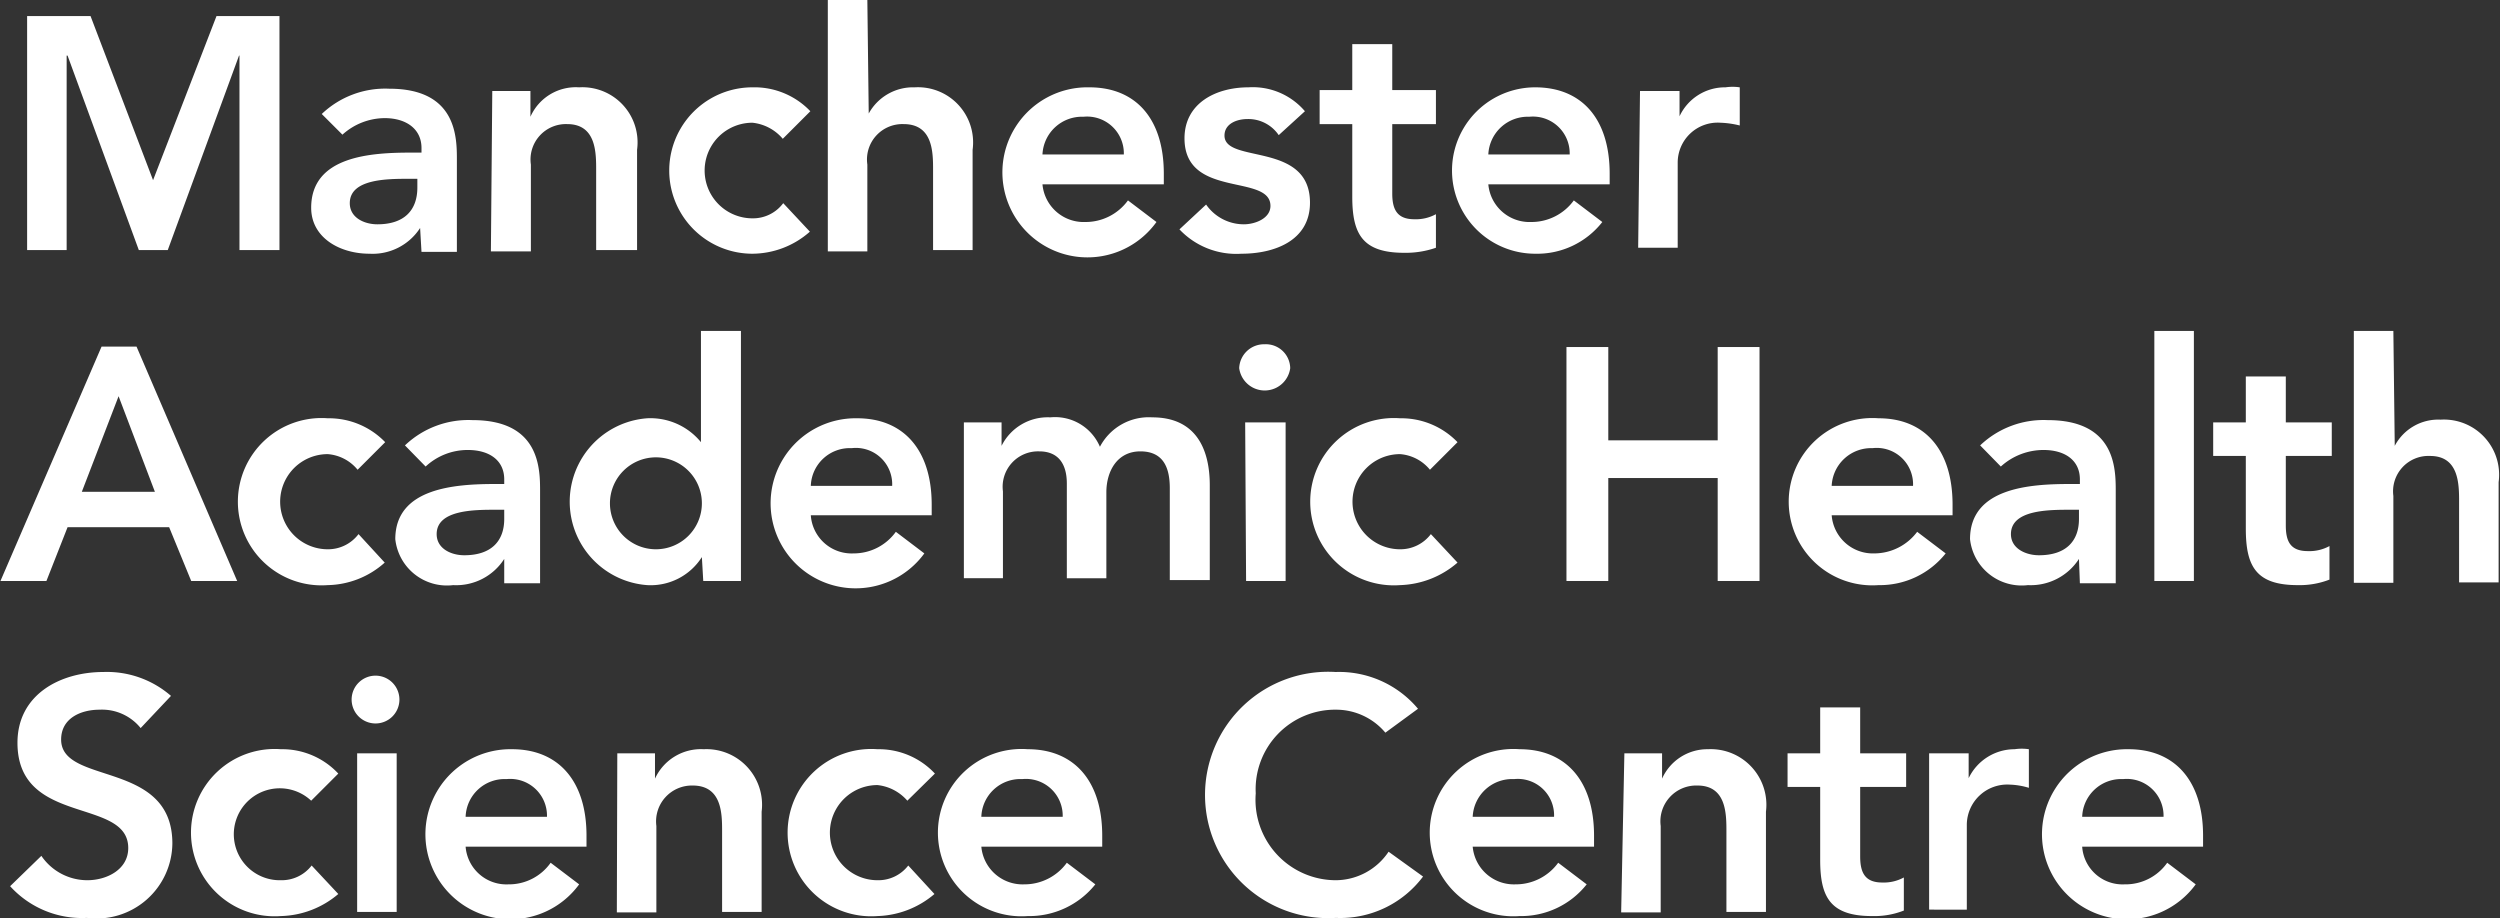
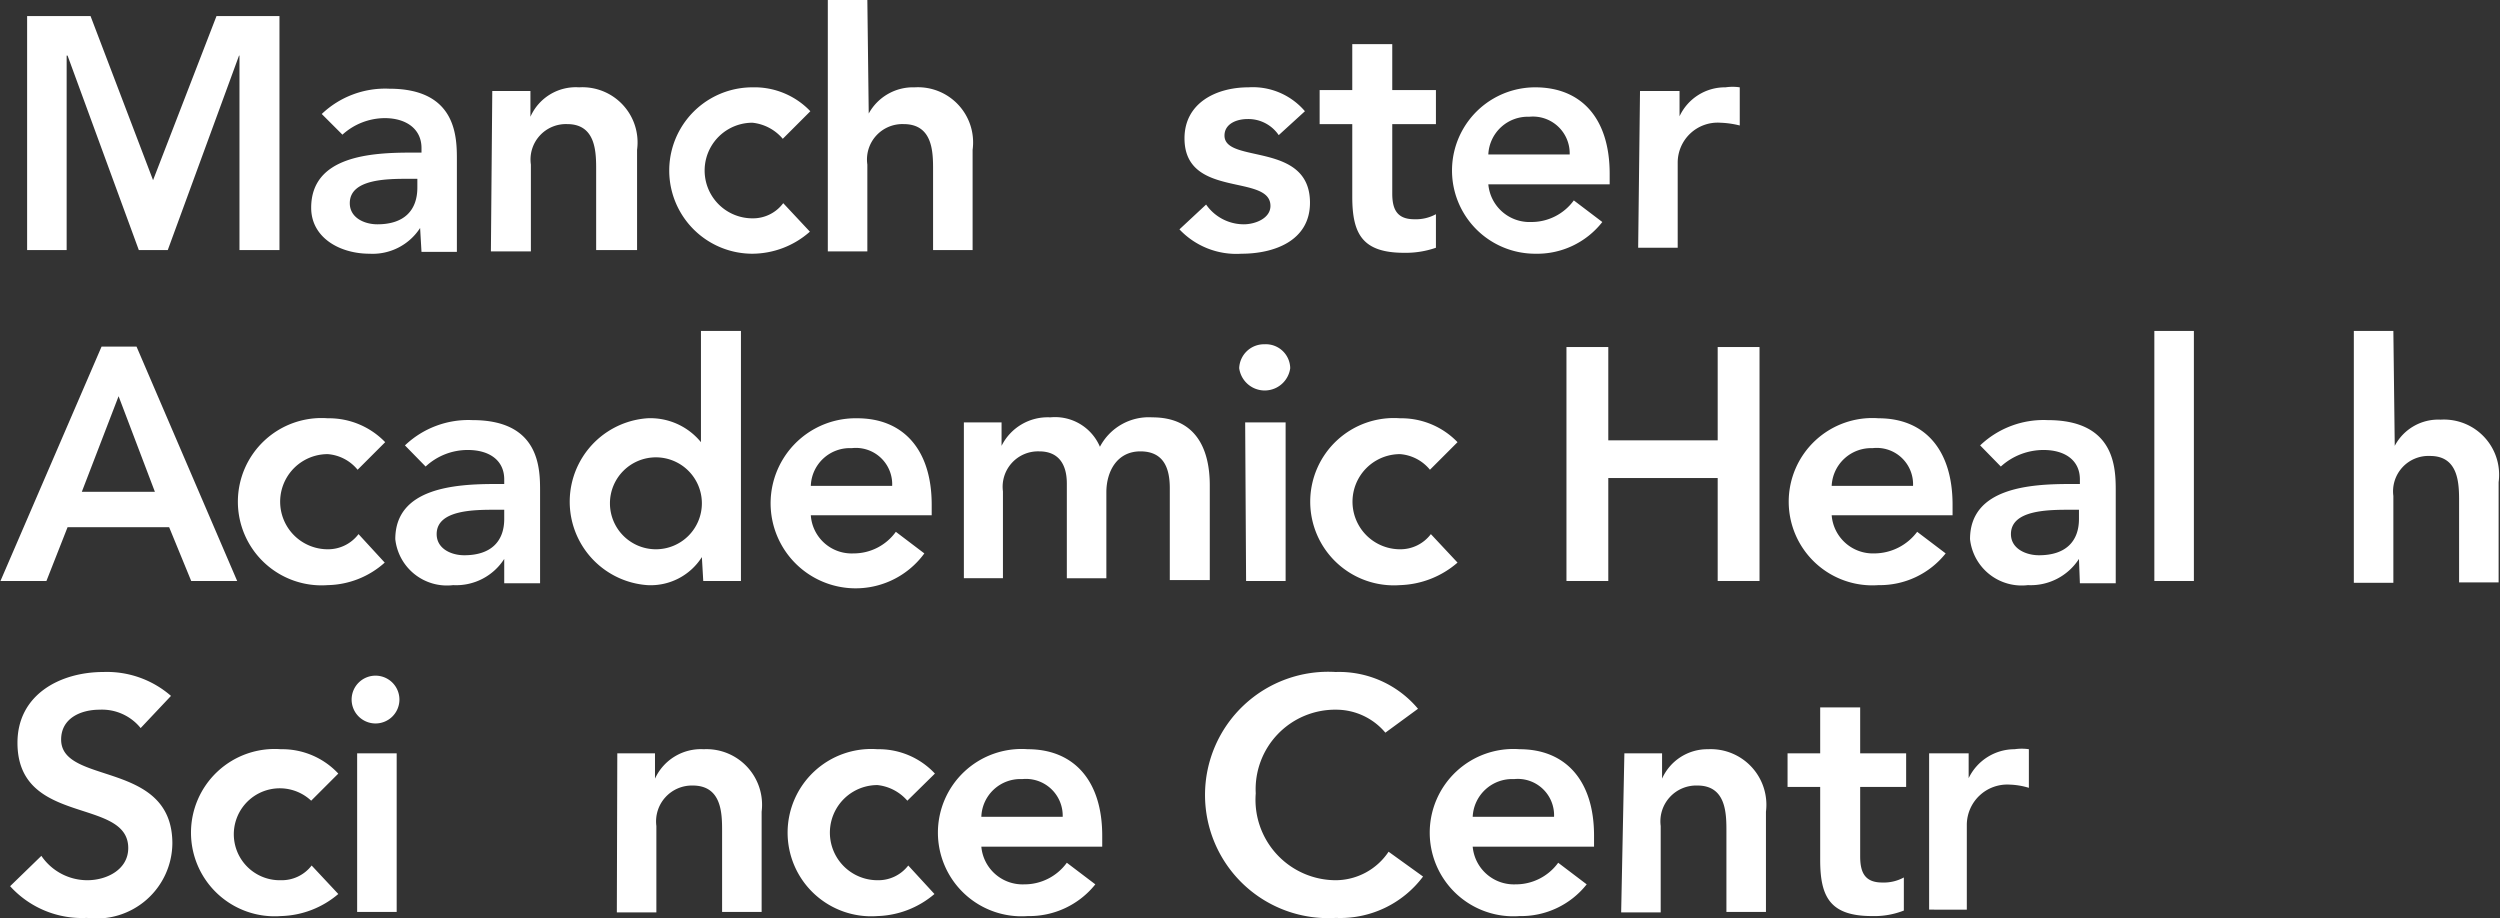
<svg xmlns="http://www.w3.org/2000/svg" id="Capa_1" data-name="Capa 1" viewBox="0 0 54.39 19.98">
  <rect x="0" y="0" width="54.39" height="19.98" fill="#333333" stroke="none" />
  <defs>
    <style>.cls-1{fill:#fff;}</style>
  </defs>
  <polygon class="cls-1" points="0.59 0.35 1.97 0.35 3.33 3.92 4.71 0.35 6.08 0.35 6.08 5.44 5.21 5.44 5.21 1.21 5.2 1.21 3.65 5.44 3.02 5.44 1.47 1.21 1.45 1.21 1.45 5.44 0.59 5.44 0.59 0.35" />
  <path class="cls-1" d="M705.11,646.19h-.18c-.47,0-1.29,0-1.29.53,0,.32.32.46.6.46.59,0,.87-.31.87-.8Zm.06,1.07h0a1.23,1.23,0,0,1-1.1.56c-.65,0-1.27-.35-1.27-1,0-1.13,1.31-1.2,2.18-1.2h.22v-.1c0-.42-.34-.65-.8-.65a1.38,1.38,0,0,0-.92.36l-.45-.45a2,2,0,0,1,1.47-.55c1.47,0,1.47,1.06,1.47,1.55v2h-.77Z" transform="translate(-696.03 -642.3)" />
  <path class="cls-1" d="M706.74,644.28h.83v.56h0a1.08,1.08,0,0,1,1.06-.64,1.2,1.2,0,0,1,1.26,1.36v2.18H709V646c0-.38,0-1-.63-1a.77.77,0,0,0-.79.88v1.89h-.87Z" transform="translate(-696.03 -642.3)" />
  <path class="cls-1" d="M713.06,645.32a1,1,0,0,0-.66-.35,1,1,0,0,0,0,2.08.82.82,0,0,0,.67-.33l.58.62a1.9,1.9,0,0,1-1.25.48,1.81,1.81,0,1,1,0-3.62,1.68,1.68,0,0,1,1.26.52Z" transform="translate(-696.03 -642.3)" />
  <path class="cls-1" d="M714.93,644.77h0a1.1,1.1,0,0,1,1-.57,1.2,1.2,0,0,1,1.26,1.36v2.18h-.86V646c0-.38,0-1-.64-1a.77.77,0,0,0-.79.88v1.89h-.86V642.3h.86Z" transform="translate(-696.03 -642.3)" />
-   <path class="cls-1" d="M720.48,645.66a.8.8,0,0,0-.88-.82.86.86,0,0,0-.89.82Zm-1.77.65a.9.9,0,0,0,.93.82,1.14,1.14,0,0,0,.93-.47l.62.47a1.85,1.85,0,1,1-1.46-2.93c1,0,1.62.67,1.62,1.88v.23Z" transform="translate(-696.03 -642.3)" />
  <path class="cls-1" d="M723.85,645.24a.8.8,0,0,0-.68-.35c-.23,0-.5.1-.5.36,0,.62,1.86.12,1.86,1.46,0,.83-.78,1.11-1.49,1.11a1.7,1.7,0,0,1-1.35-.53l.58-.54a1,1,0,0,0,.82.43c.25,0,.58-.13.58-.4,0-.71-1.87-.15-1.87-1.47,0-.77.69-1.11,1.39-1.11a1.49,1.49,0,0,1,1.23.52Z" transform="translate(-696.03 -642.3)" />
  <path class="cls-1" d="M724.74,645v-.74h.71v-1h.87v1h.95V645h-.95v1.51c0,.34.1.56.48.56a.91.91,0,0,0,.47-.11v.73a2,2,0,0,1-.69.11c-.91,0-1.13-.41-1.13-1.22V645Z" transform="translate(-696.03 -642.3)" />
  <path class="cls-1" d="M730.18,645.66a.8.8,0,0,0-.88-.82.86.86,0,0,0-.89.82Zm-1.77.65a.9.9,0,0,0,.93.82,1.14,1.14,0,0,0,.93-.47l.62.47a1.8,1.8,0,0,1-1.46.69,1.81,1.81,0,1,1,0-3.62c1,0,1.62.67,1.62,1.88v.23Z" transform="translate(-696.03 -642.3)" />
  <path class="cls-1" d="M731.71,644.28h.86v.55h0a1.09,1.09,0,0,1,1-.63,1.06,1.06,0,0,1,.31,0v.83a2,2,0,0,0-.42-.06.87.87,0,0,0-.93.87v1.85h-.86Z" transform="translate(-696.03 -642.3)" />
  <path class="cls-1" d="M699.4,653l-.79-2.08-.8,2.08Zm-1.16-3.16H699l2.19,5.1h-1l-.48-1.17H697.5l-.46,1.17h-1Z" transform="translate(-696.03 -642.3)" />
  <path class="cls-1" d="M703.81,652.52a.93.93,0,0,0-.65-.34,1,1,0,0,0,0,2.07.83.83,0,0,0,.67-.33l.57.62a1.91,1.91,0,0,1-1.24.49,1.82,1.82,0,1,1,0-3.63,1.7,1.7,0,0,1,1.25.52Z" transform="translate(-696.03 -642.3)" />
  <path class="cls-1" d="M707,653.39h-.18c-.47,0-1.29,0-1.29.53,0,.32.32.46.6.46.59,0,.87-.31.87-.79Zm0,1.07h0a1.24,1.24,0,0,1-1.11.57,1.13,1.13,0,0,1-1.26-1c0-1.12,1.31-1.2,2.18-1.2H707v-.1c0-.42-.33-.64-.79-.64a1.34,1.34,0,0,0-.92.36l-.45-.46a2,2,0,0,1,1.47-.55c1.47,0,1.47,1.06,1.47,1.55v2H707Z" transform="translate(-696.03 -642.3)" />
  <path class="cls-1" d="M710.3,654.25a1,1,0,1,0-1-1,1,1,0,0,0,1,1m1,.17h0a1.32,1.32,0,0,1-1.19.61,1.82,1.82,0,0,1,0-3.63,1.42,1.42,0,0,1,1.17.52h0V649.5h.87v5.44h-.82Z" transform="translate(-696.03 -642.3)" />
  <path class="cls-1" d="M715.44,652.87a.79.79,0,0,0-.88-.82.85.85,0,0,0-.89.82Zm-1.77.64a.89.89,0,0,0,.93.83,1.13,1.13,0,0,0,.92-.47l.62.47a1.85,1.85,0,1,1-1.46-2.94c1,0,1.62.68,1.62,1.88v.23Z" transform="translate(-696.03 -642.3)" />
  <path class="cls-1" d="M717,651.49h.82V652h0a1.12,1.12,0,0,1,1.06-.62,1.06,1.06,0,0,1,1.08.64,1.2,1.2,0,0,1,1.14-.64c.92,0,1.25.65,1.25,1.48v2.06h-.87v-2c0-.43-.13-.8-.64-.8s-.74.44-.74.89v1.87h-.86v-2.06c0-.42-.18-.7-.6-.7a.77.77,0,0,0-.79.87v1.89H717Z" transform="translate(-696.03 -642.3)" />
  <path class="cls-1" d="M723.12,651.49H724v3.45h-.86Zm.42-1.7a.53.53,0,0,1,.56.52.56.56,0,0,1-1.11,0,.54.54,0,0,1,.55-.52" transform="translate(-696.03 -642.3)" />
  <path class="cls-1" d="M727.14,652.52a.93.93,0,0,0-.65-.34,1,1,0,0,0,0,2.07.83.83,0,0,0,.67-.33l.58.62a2,2,0,0,1-1.25.49,1.82,1.82,0,1,1,0-3.63,1.7,1.7,0,0,1,1.25.52Z" transform="translate(-696.03 -642.3)" />
  <polygon class="cls-1" points="34.08 7.55 34.99 7.55 34.99 9.58 37.37 9.58 37.37 7.55 38.28 7.55 38.28 12.64 37.37 12.64 37.37 10.4 34.99 10.4 34.99 12.64 34.08 12.64 34.08 7.55" />
  <path class="cls-1" d="M737.65,652.87a.79.79,0,0,0-.88-.82.86.86,0,0,0-.89.82Zm-1.77.64a.9.9,0,0,0,.93.83,1.17,1.17,0,0,0,.93-.47l.62.47a1.83,1.83,0,0,1-1.46.69,1.82,1.82,0,1,1,0-3.63c1,0,1.61.68,1.61,1.88v.23Z" transform="translate(-696.03 -642.3)" />
  <path class="cls-1" d="M741.26,653.39h-.18c-.48,0-1.3,0-1.3.53,0,.32.33.46.61.46.59,0,.87-.31.87-.79Zm0,1.07h0a1.25,1.25,0,0,1-1.11.57,1.13,1.13,0,0,1-1.26-1c0-1.12,1.31-1.2,2.17-1.2h.22v-.1c0-.42-.33-.64-.79-.64a1.38,1.38,0,0,0-.93.36l-.45-.46a2,2,0,0,1,1.47-.55c1.48,0,1.48,1.06,1.48,1.55v2h-.78Z" transform="translate(-696.03 -642.3)" />
  <rect class="cls-1" x="46.87" y="7.2" width="0.86" height="5.44" />
-   <path class="cls-1" d="M744.18,652.22v-.73h.71v-1h.87v1h1v.73h-1v1.51c0,.35.1.56.48.56a.91.91,0,0,0,.47-.11v.73a1.79,1.79,0,0,1-.69.12c-.91,0-1.13-.41-1.13-1.23v-1.58Z" transform="translate(-696.03 -642.3)" />
  <path class="cls-1" d="M748.13,652h0a1.07,1.07,0,0,1,1-.57,1.2,1.2,0,0,1,1.26,1.36v2.18h-.86v-1.75c0-.38,0-1-.63-1a.77.77,0,0,0-.8.87v1.89h-.86V649.5h.86Z" transform="translate(-696.03 -642.3)" />
  <path class="cls-1" d="M699.09,658.14a1.08,1.08,0,0,0-.89-.4c-.42,0-.84.19-.84.65,0,1,2.42.44,2.42,2.26a1.65,1.65,0,0,1-1.86,1.62,2.11,2.11,0,0,1-1.67-.69l.68-.66a1.21,1.21,0,0,0,1,.53c.42,0,.89-.23.89-.7,0-1.11-2.41-.47-2.41-2.29,0-1.05.93-1.54,1.87-1.54a2.12,2.12,0,0,1,1.47.52Z" transform="translate(-696.03 -642.3)" />
  <path class="cls-1" d="M702.8,659.72a1,1,0,1,0-.66,1.73.82.82,0,0,0,.67-.32l.58.62a2,2,0,0,1-1.25.48,1.82,1.82,0,1,1,0-3.63,1.67,1.67,0,0,1,1.25.53Z" transform="translate(-696.03 -642.3)" />
  <path class="cls-1" d="M703.8,658.69h.86v3.45h-.86Zm.42-1.69a.52.52,0,1,1-.54.51.52.52,0,0,1,.54-.51" transform="translate(-696.03 -642.3)" />
-   <path class="cls-1" d="M707.93,660.07a.8.8,0,0,0-.88-.82.85.85,0,0,0-.89.82Zm-1.77.65a.89.89,0,0,0,.93.82,1.11,1.11,0,0,0,.92-.47l.62.47a1.85,1.85,0,1,1-1.46-2.94c1,0,1.62.68,1.62,1.88v.24Z" transform="translate(-696.03 -642.3)" />
  <path class="cls-1" d="M709.46,658.69h.82v.55h0a1.1,1.1,0,0,1,1.06-.64,1.21,1.21,0,0,1,1.26,1.36v2.18h-.86v-1.75c0-.38,0-1-.64-1a.78.78,0,0,0-.79.88v1.88h-.86Z" transform="translate(-696.03 -642.3)" />
  <path class="cls-1" d="M715.77,659.72a1,1,0,0,0-.65-.34,1,1,0,0,0,0,2.07.82.82,0,0,0,.67-.32l.57.62a2,2,0,0,1-1.24.48,1.82,1.82,0,1,1,0-3.63,1.67,1.67,0,0,1,1.25.53Z" transform="translate(-696.03 -642.3)" />
  <path class="cls-1" d="M719.15,660.07a.8.8,0,0,0-.88-.82.85.85,0,0,0-.89.82Zm-1.77.65a.9.9,0,0,0,.93.82,1.14,1.14,0,0,0,.93-.47l.62.47a1.84,1.84,0,0,1-1.47.69,1.82,1.82,0,1,1,0-3.63c1,0,1.62.68,1.62,1.88v.24Z" transform="translate(-696.03 -642.3)" />
  <path class="cls-1" d="M726.17,658.24a1.4,1.4,0,0,0-1.07-.5,1.73,1.73,0,0,0-1.75,1.82,1.75,1.75,0,0,0,1.75,1.89,1.39,1.39,0,0,0,1.14-.62l.75.54a2.25,2.25,0,0,1-1.9.9,2.68,2.68,0,1,1,0-5.35,2.24,2.24,0,0,1,1.79.8Z" transform="translate(-696.03 -642.3)" />
  <path class="cls-1" d="M729.84,660.07a.79.79,0,0,0-.87-.82.86.86,0,0,0-.9.82Zm-1.77.65a.9.9,0,0,0,.93.82,1.14,1.14,0,0,0,.93-.47l.62.47a1.82,1.82,0,0,1-1.46.69,1.82,1.82,0,1,1,0-3.63c1,0,1.62.68,1.62,1.88v.24Z" transform="translate(-696.03 -642.3)" />
  <path class="cls-1" d="M731.37,658.69h.82v.55h0a1.08,1.08,0,0,1,1-.64,1.21,1.21,0,0,1,1.26,1.36v2.18h-.86v-1.75c0-.38,0-1-.63-1a.78.78,0,0,0-.8.88v1.88h-.86Z" transform="translate(-696.03 -642.3)" />
  <path class="cls-1" d="M734.92,659.42v-.73h.71v-1h.87v1h1v.73h-1v1.51c0,.35.1.57.48.57a.91.91,0,0,0,.47-.11v.72a1.76,1.76,0,0,1-.69.12c-.91,0-1.13-.41-1.13-1.22v-1.59Z" transform="translate(-696.03 -642.3)" />
  <path class="cls-1" d="M738,658.69h.86v.54h0a1.11,1.11,0,0,1,1-.63,1.06,1.06,0,0,1,.31,0v.84a1.6,1.6,0,0,0-.42-.07.88.88,0,0,0-.93.87v1.85H738Z" transform="translate(-696.03 -642.3)" />
-   <path class="cls-1" d="M743.1,660.07a.8.8,0,0,0-.88-.82.85.85,0,0,0-.89.82Zm-1.77.65a.88.88,0,0,0,.92.82,1.11,1.11,0,0,0,.93-.47l.62.47a1.85,1.85,0,1,1-1.46-2.94c1,0,1.62.68,1.62,1.88v.24Z" transform="translate(-696.03 -642.3)" />
</svg>